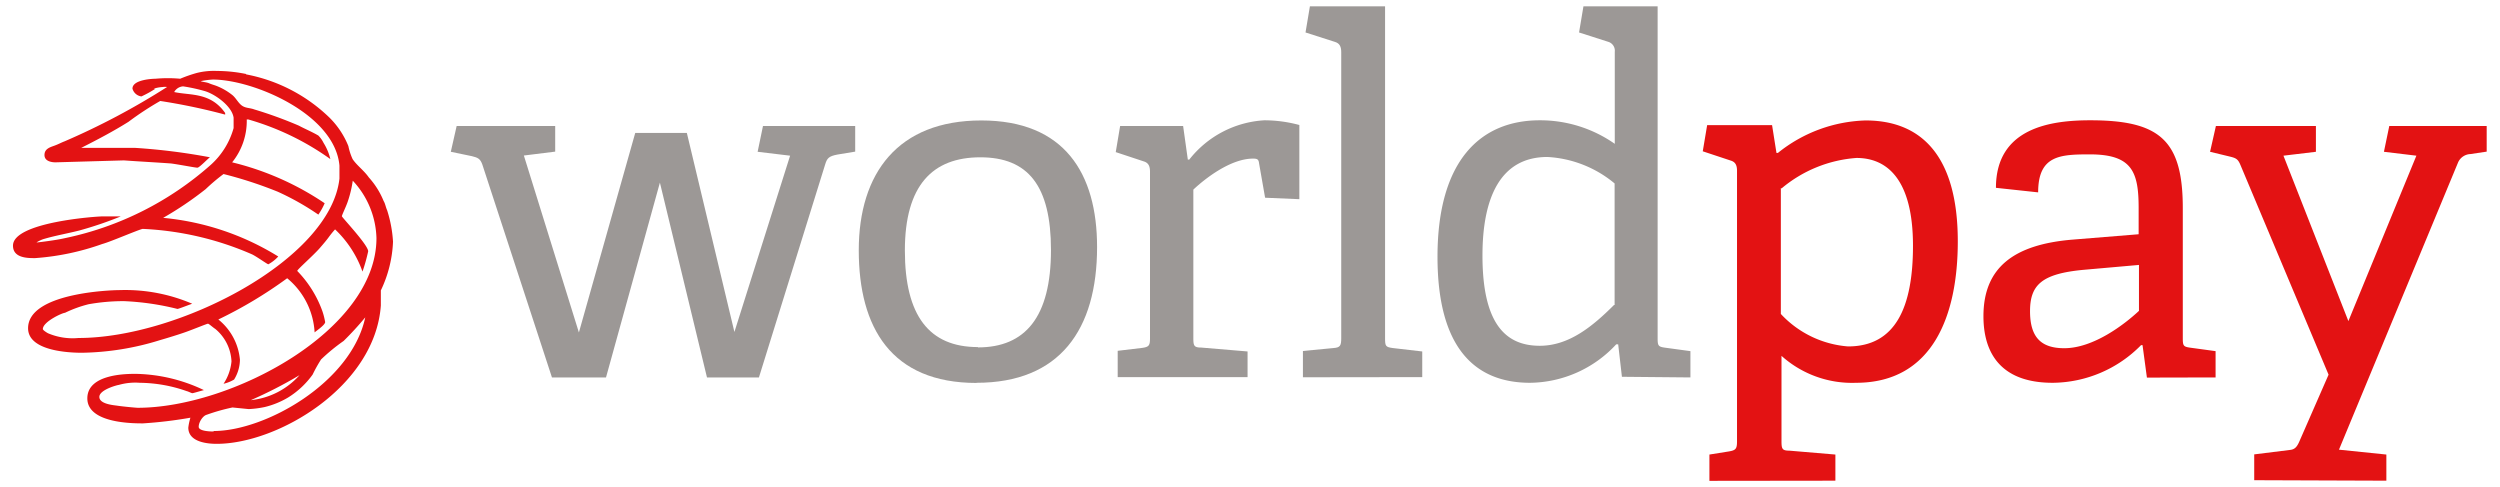
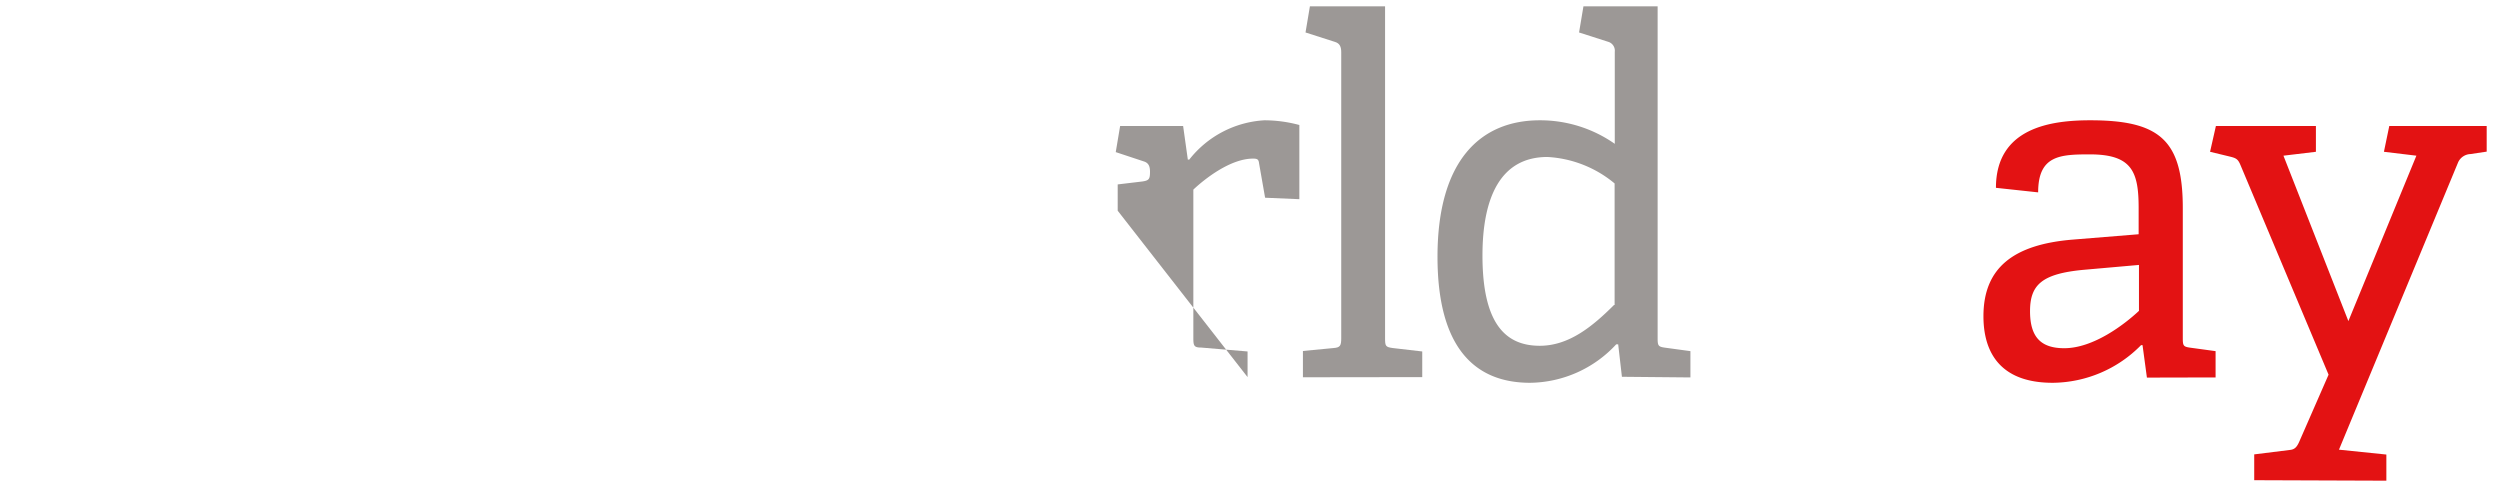
<svg xmlns="http://www.w3.org/2000/svg" id="Layer_1" data-name="Layer 1" viewBox="0 0 154 30">
  <defs>
    <style>.cls-1{fill:#9c9896;}.cls-1,.cls-2{fill-rule:evenodd;}.cls-2{fill:#e31213;}</style>
  </defs>
  <title>2Artboard 8</title>
-   <path class="cls-1" d="M46.75,23.25l4.08-13.12c.12-.4.24-.51.76-.61l1.09-.18V7.76H47l-.33,1.59,2,.24L45.24,20.45,42.31,8.19H39.13L35.66,20.48,32.27,9.58l1.93-.24V7.76H28.13l-.36,1.59,1.3.27c.36.09.51.15.64.51L34,23.25h3.33l3.32-12,2.9,12Z" />
-   <path class="cls-1" d="M60.15,23.58c5.14,0,7.43-3.28,7.43-8.36,0-4.53-2-7.8-7.13-7.8s-7.55,3.24-7.55,8,2,8.17,7.26,8.17Zm.09-2.2c-3,0-4.5-1.93-4.5-5.95s1.71-5.74,4.65-5.74,4.35,1.75,4.35,5.71c0,4.14-1.59,6-4.5,6Z" />
-   <path class="cls-1" d="M76.85,23.23V21.65L74,21.41c-.46,0-.49-.12-.49-.61V11.68c.71-.67,2.29-1.91,3.68-1.91.28,0,.34.06.37.3l.37,2.11,2.11.09V7.7a8.32,8.32,0,0,0-2.15-.29,6.34,6.34,0,0,0-4.63,2.42l-.09,0-.29-2.07H69l-.27,1.61,1.72.57c.3.09.39.3.39.64V20.83c0,.45-.06.54-.48.6l-1.51.18v1.62Z" />
+   <path class="cls-1" d="M76.85,23.23V21.65L74,21.41c-.46,0-.49-.12-.49-.61V11.68c.71-.67,2.29-1.91,3.68-1.91.28,0,.34.06.37.3l.37,2.11,2.11.09V7.7a8.32,8.32,0,0,0-2.15-.29,6.34,6.34,0,0,0-4.63,2.42l-.09,0-.29-2.07H69l-.27,1.61,1.72.57c.3.09.39.3.39.64c0,.45-.06.54-.48.6l-1.51.18v1.62Z" />
  <path class="cls-1" d="M87.61,23.23V21.65l-1.81-.21c-.45-.06-.48-.12-.48-.61V.39H80.69L80.42,2l1.81.58c.3.09.39.3.39.64V20.83c0,.46-.06.58-.48.61l-1.88.18v1.62Z" />
  <path class="cls-1" d="M104.13,23.25V21.63l-1.54-.21c-.45-.06-.48-.12-.48-.61V.39H97.54L97.27,2l1.81.58a.57.57,0,0,1,.39.61V8.86a8,8,0,0,0-4.62-1.45c-3.63,0-6.3,2.45-6.3,8.41,0,5.54,2.25,7.76,5.7,7.76a7.33,7.33,0,0,0,5.31-2.37l.12,0,.23,2Zm-4.71-4.46c-1.33,1.33-2.78,2.51-4.57,2.51-2.11,0-3.53-1.36-3.53-5.56,0-3.59,1.12-6.07,4-6.07a7.05,7.05,0,0,1,4.14,1.63v7.49Z" />
-   <path class="cls-2" d="M113.06,29.61V28l-2.84-.24c-.45,0-.48-.12-.48-.61V21.92a6.5,6.5,0,0,0,4.59,1.66c4.74,0,6.27-4.17,6.27-8.71,0-5.32-2.29-7.45-5.67-7.45a9,9,0,0,0-5.41,2l-.09,0-.27-1.71h-4l-.27,1.61,1.72.57c.3.09.39.3.39.63V27.2c0,.46-.09.54-.51.61L105.3,28v1.62Zm-3.32-18a8.07,8.07,0,0,1,4.62-1.88c1.87,0,3.48,1.3,3.48,5.41,0,3.81-1.09,6.2-4,6.2a6.31,6.31,0,0,1-4.14-2V11.58Z" />
  <path class="cls-2" d="M136.48,23.25V21.63l-1.54-.21c-.45-.06-.48-.12-.48-.6v-8c0-4.19-1.43-5.41-5.7-5.41-2.37,0-5.81.43-5.81,4.16l2.6.28c0-2.28,1.35-2.34,3.19-2.34,2.61,0,3,1.09,3,3.31v1.61l-4.06.33c-3.63.3-5.5,1.72-5.5,4.72,0,1.53.48,4.1,4.26,4.1a7.71,7.71,0,0,0,5.45-2.32l.09,0,.27,2Zm-4.71-4.11c-.93.87-2.83,2.31-4.61,2.31-1.42,0-2.11-.66-2.11-2.28s.72-2.31,3.31-2.55l3.4-.3v2.82Z" />
  <path class="cls-2" d="M147,29.61V28l-2.92-.3L151.42,10a.87.87,0,0,1,.76-.51l1-.15V7.76h-6l-.33,1.59,2,.24-4.19,10.19-4-10.19,2-.24V7.76H136.5l-.36,1.59,1.24.3c.36.09.48.15.63.51l5.43,12.92-1.75,4c-.18.43-.3.61-.66.64l-2.17.27v1.59Z" />
-   <path class="cls-2" d="M15.15,4.58A10.07,10.07,0,0,1,20.3,7.25,5.2,5.2,0,0,1,21.46,9a3.66,3.66,0,0,0,.26.8c.26.39.71.71,1,1.13a4.93,4.93,0,0,1,.91,1.45c.1.16.13.38.22.58a7.87,7.87,0,0,1,.36,1.93,7.65,7.65,0,0,1-.75,3s0,0,0,.13v.8c-.36,5-6.35,8.52-10.11,8.52-.45,0-1.75-.06-1.75-1a3.42,3.42,0,0,1,.13-.61,26.31,26.31,0,0,1-2.92.35c-.61,0-3.43,0-3.43-1.54s2.53-1.51,3-1.51a10.11,10.11,0,0,1,4.18,1c-.23.06-.65.19-.71.19s-.23-.1-.36-.13a8.88,8.88,0,0,0-2.88-.51,3.7,3.7,0,0,0-1.29.13c-.06,0-1.2.29-1.2.74s.91.51,1.1.54c.39.06,1.2.13,1.26.13,5.77,0,14.71-4.76,14.71-10.45a5.38,5.38,0,0,0-1.46-3.54,7,7,0,0,1-.32,1.32c-.1.29-.35.8-.35.87s1.62,1.77,1.62,2.16a10.79,10.79,0,0,1-.35,1.25,6.62,6.62,0,0,0-1.69-2.6,6,6,0,0,0-.39.48c-.16.22-.36.45-.55.67-.42.48-1.39,1.32-1.39,1.41a6.87,6.87,0,0,1,1.56,2.51,4.51,4.51,0,0,1,.16.64c0,.19-.65.61-.65.64a4.64,4.64,0,0,0-1.69-3.34,26.86,26.86,0,0,1-4.24,2.54,3.59,3.59,0,0,1,1.33,2.48,2.37,2.37,0,0,1-.36,1.22,2.23,2.23,0,0,1-.65.26,3,3,0,0,0,.49-1.38,2.76,2.76,0,0,0-1-2c-.16-.1-.39-.32-.45-.32s-.91.35-1.36.51-1.07.35-1.62.51a16.91,16.91,0,0,1-4.79.77c-.62,0-3.31-.06-3.31-1.51,0-2.16,5-2.35,5.67-2.35a10.47,10.47,0,0,1,4.44.84c-.29.1-.84.32-.91.32a16.31,16.31,0,0,0-3.3-.48,12.32,12.32,0,0,0-2.17.19A7.49,7.49,0,0,0,4,19.27c-.16,0-1.36.55-1.36,1,0,.06.19.19.32.26a3.87,3.87,0,0,0,1.88.29C11,20.82,20.36,16,20.91,11v-.8C20.62,7,15.57,4.9,13.11,4.9a5.05,5.05,0,0,0-.75.1c.16.06.36.06.52.13s.29.1.45.16a3.77,3.77,0,0,1,1,.58c.22.19.35.48.58.64s.49.13.75.23a25.62,25.62,0,0,1,2.75,1c.35.19.81.38,1.2.61a1.69,1.69,0,0,1,.32.45,3.35,3.35,0,0,1,.42,1,16.45,16.45,0,0,0-5.05-2.44h-.1A4.05,4.05,0,0,1,14.3,10,17.57,17.57,0,0,1,20,12.52a4,4,0,0,1-.39.7,16.26,16.26,0,0,0-2.5-1.41,25.43,25.43,0,0,0-3.34-1.09,12,12,0,0,0-1.1.93,21.15,21.15,0,0,1-2.62,1.77,16.33,16.33,0,0,1,7.09,2.38,2.34,2.34,0,0,1-.61.48c-.06,0-.68-.45-1-.61A18.94,18.94,0,0,0,8.8,14.1c-.16,0-2,.8-2.5.93a15.54,15.54,0,0,1-4.14.87c-.46,0-1.36,0-1.36-.77,0-1.45,5.15-1.8,5.51-1.8H7.44a22.47,22.47,0,0,1-2.56.87c-.75.19-1.52.32-2.24.54a2.28,2.28,0,0,0-.39.19s0,0,.06,0S3.45,14.8,4,14.67a19.55,19.55,0,0,0,9-4.53,4.76,4.76,0,0,0,1.39-2.25V7.25c-.1-.71-1.13-1.45-1.78-1.64a10.46,10.46,0,0,0-1.33-.29.68.68,0,0,0-.55.35c1,.22,2.23,0,3.14,1.29,0,0,0,0,0,.1a37.21,37.21,0,0,0-4-.84A18.85,18.85,0,0,0,7.92,7.5C7,8.08,5.95,8.63,5,9.11l3.34,0a38,38,0,0,1,4.6.58c-.06,0-.65.64-.78.64s-1.1-.19-1.62-.26C9.57,10,8.6,9.95,7.63,9.88L3.42,10c-.23,0-.68-.06-.68-.45s.35-.48.62-.58.42-.19.61-.26a44.42,44.42,0,0,0,6.32-3.35.77.77,0,0,0-.26,0,2.17,2.17,0,0,0-.55.1.11.11,0,0,0,.1,0,6.63,6.63,0,0,1-.87.48.66.66,0,0,1-.55-.48c0-.58,1.33-.61,1.42-.61a8.41,8.41,0,0,1,1.52,0,8.7,8.7,0,0,1,1-.35,4.3,4.3,0,0,1,1.26-.13,9.14,9.14,0,0,1,1.81.19Zm-2,22c-.1,0-.91,0-.91-.29s.26-.68.49-.74a12.11,12.11,0,0,1,1.59-.45l1,.1a6,6,0,0,0,1-.13,5.17,5.17,0,0,0,1.42-.58,5.27,5.27,0,0,0,1.52-1.42,8.53,8.53,0,0,1,.52-.93A11.63,11.63,0,0,1,21.17,21a19.28,19.28,0,0,0,1.33-1.45c-.87,4.05-6.19,7-9.33,7Zm2.3-1.93a26.86,26.86,0,0,0,3-1.54,4.65,4.65,0,0,1-3,1.54Z" />
</svg>